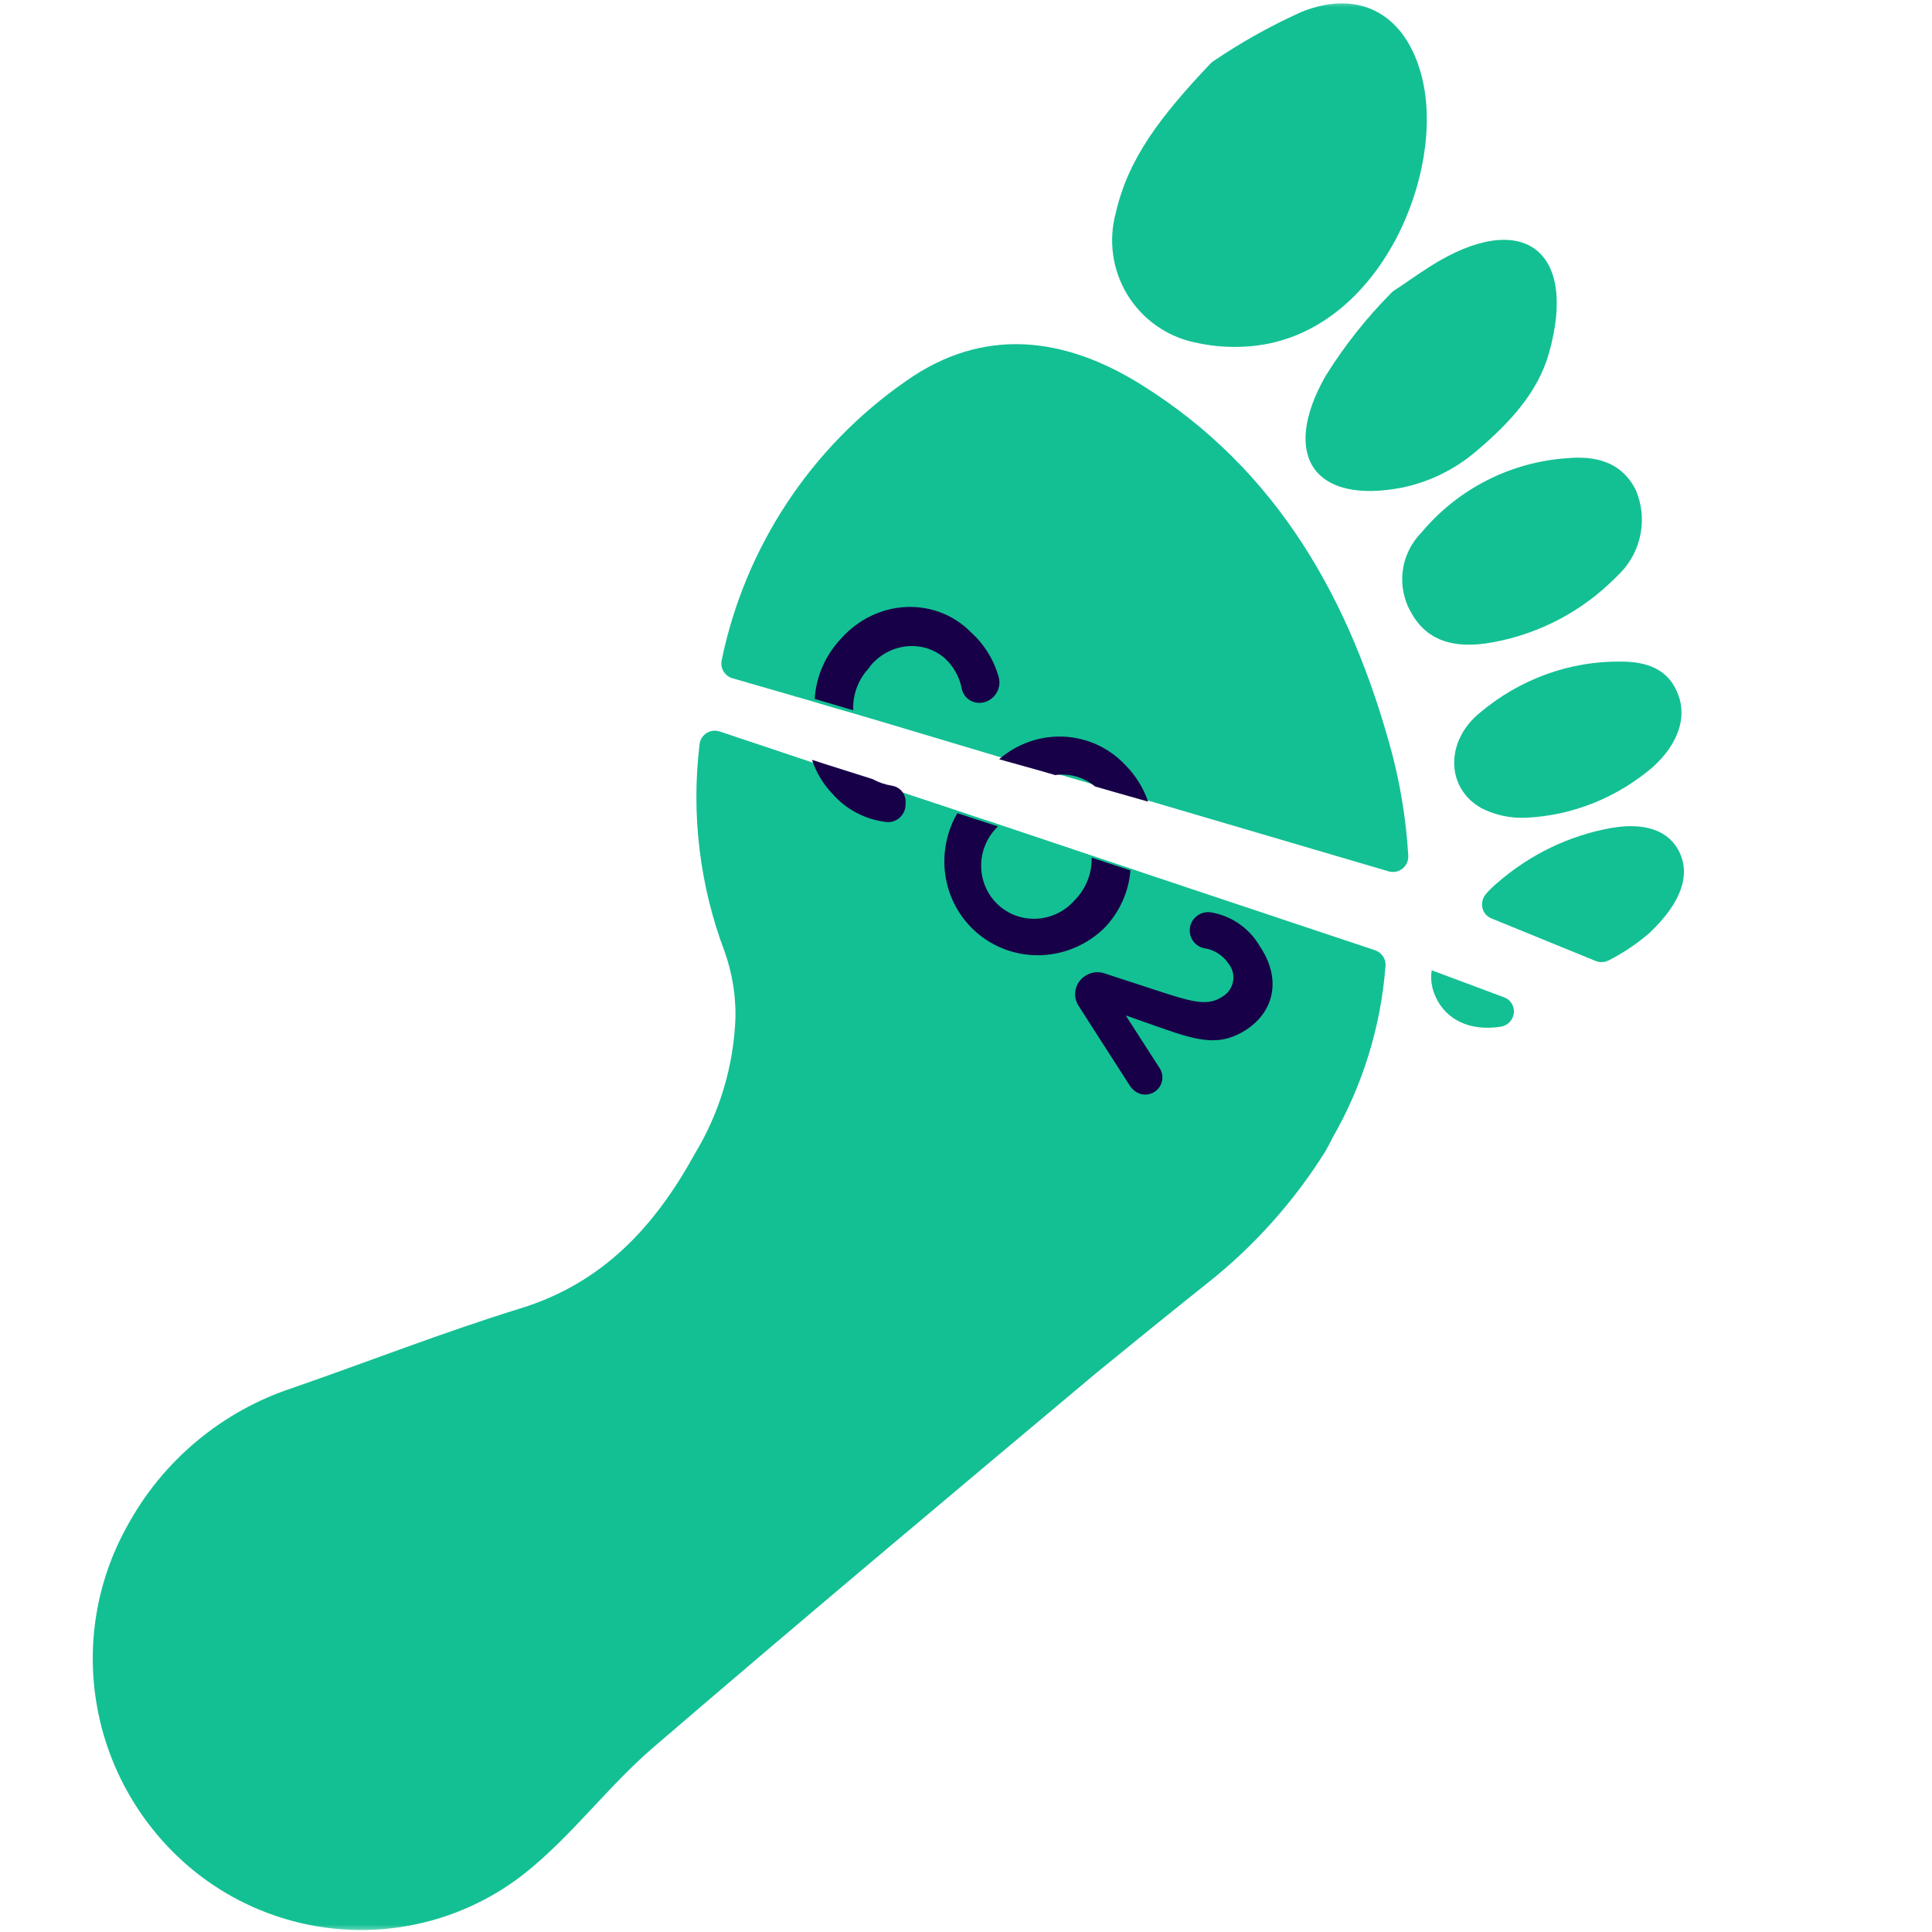
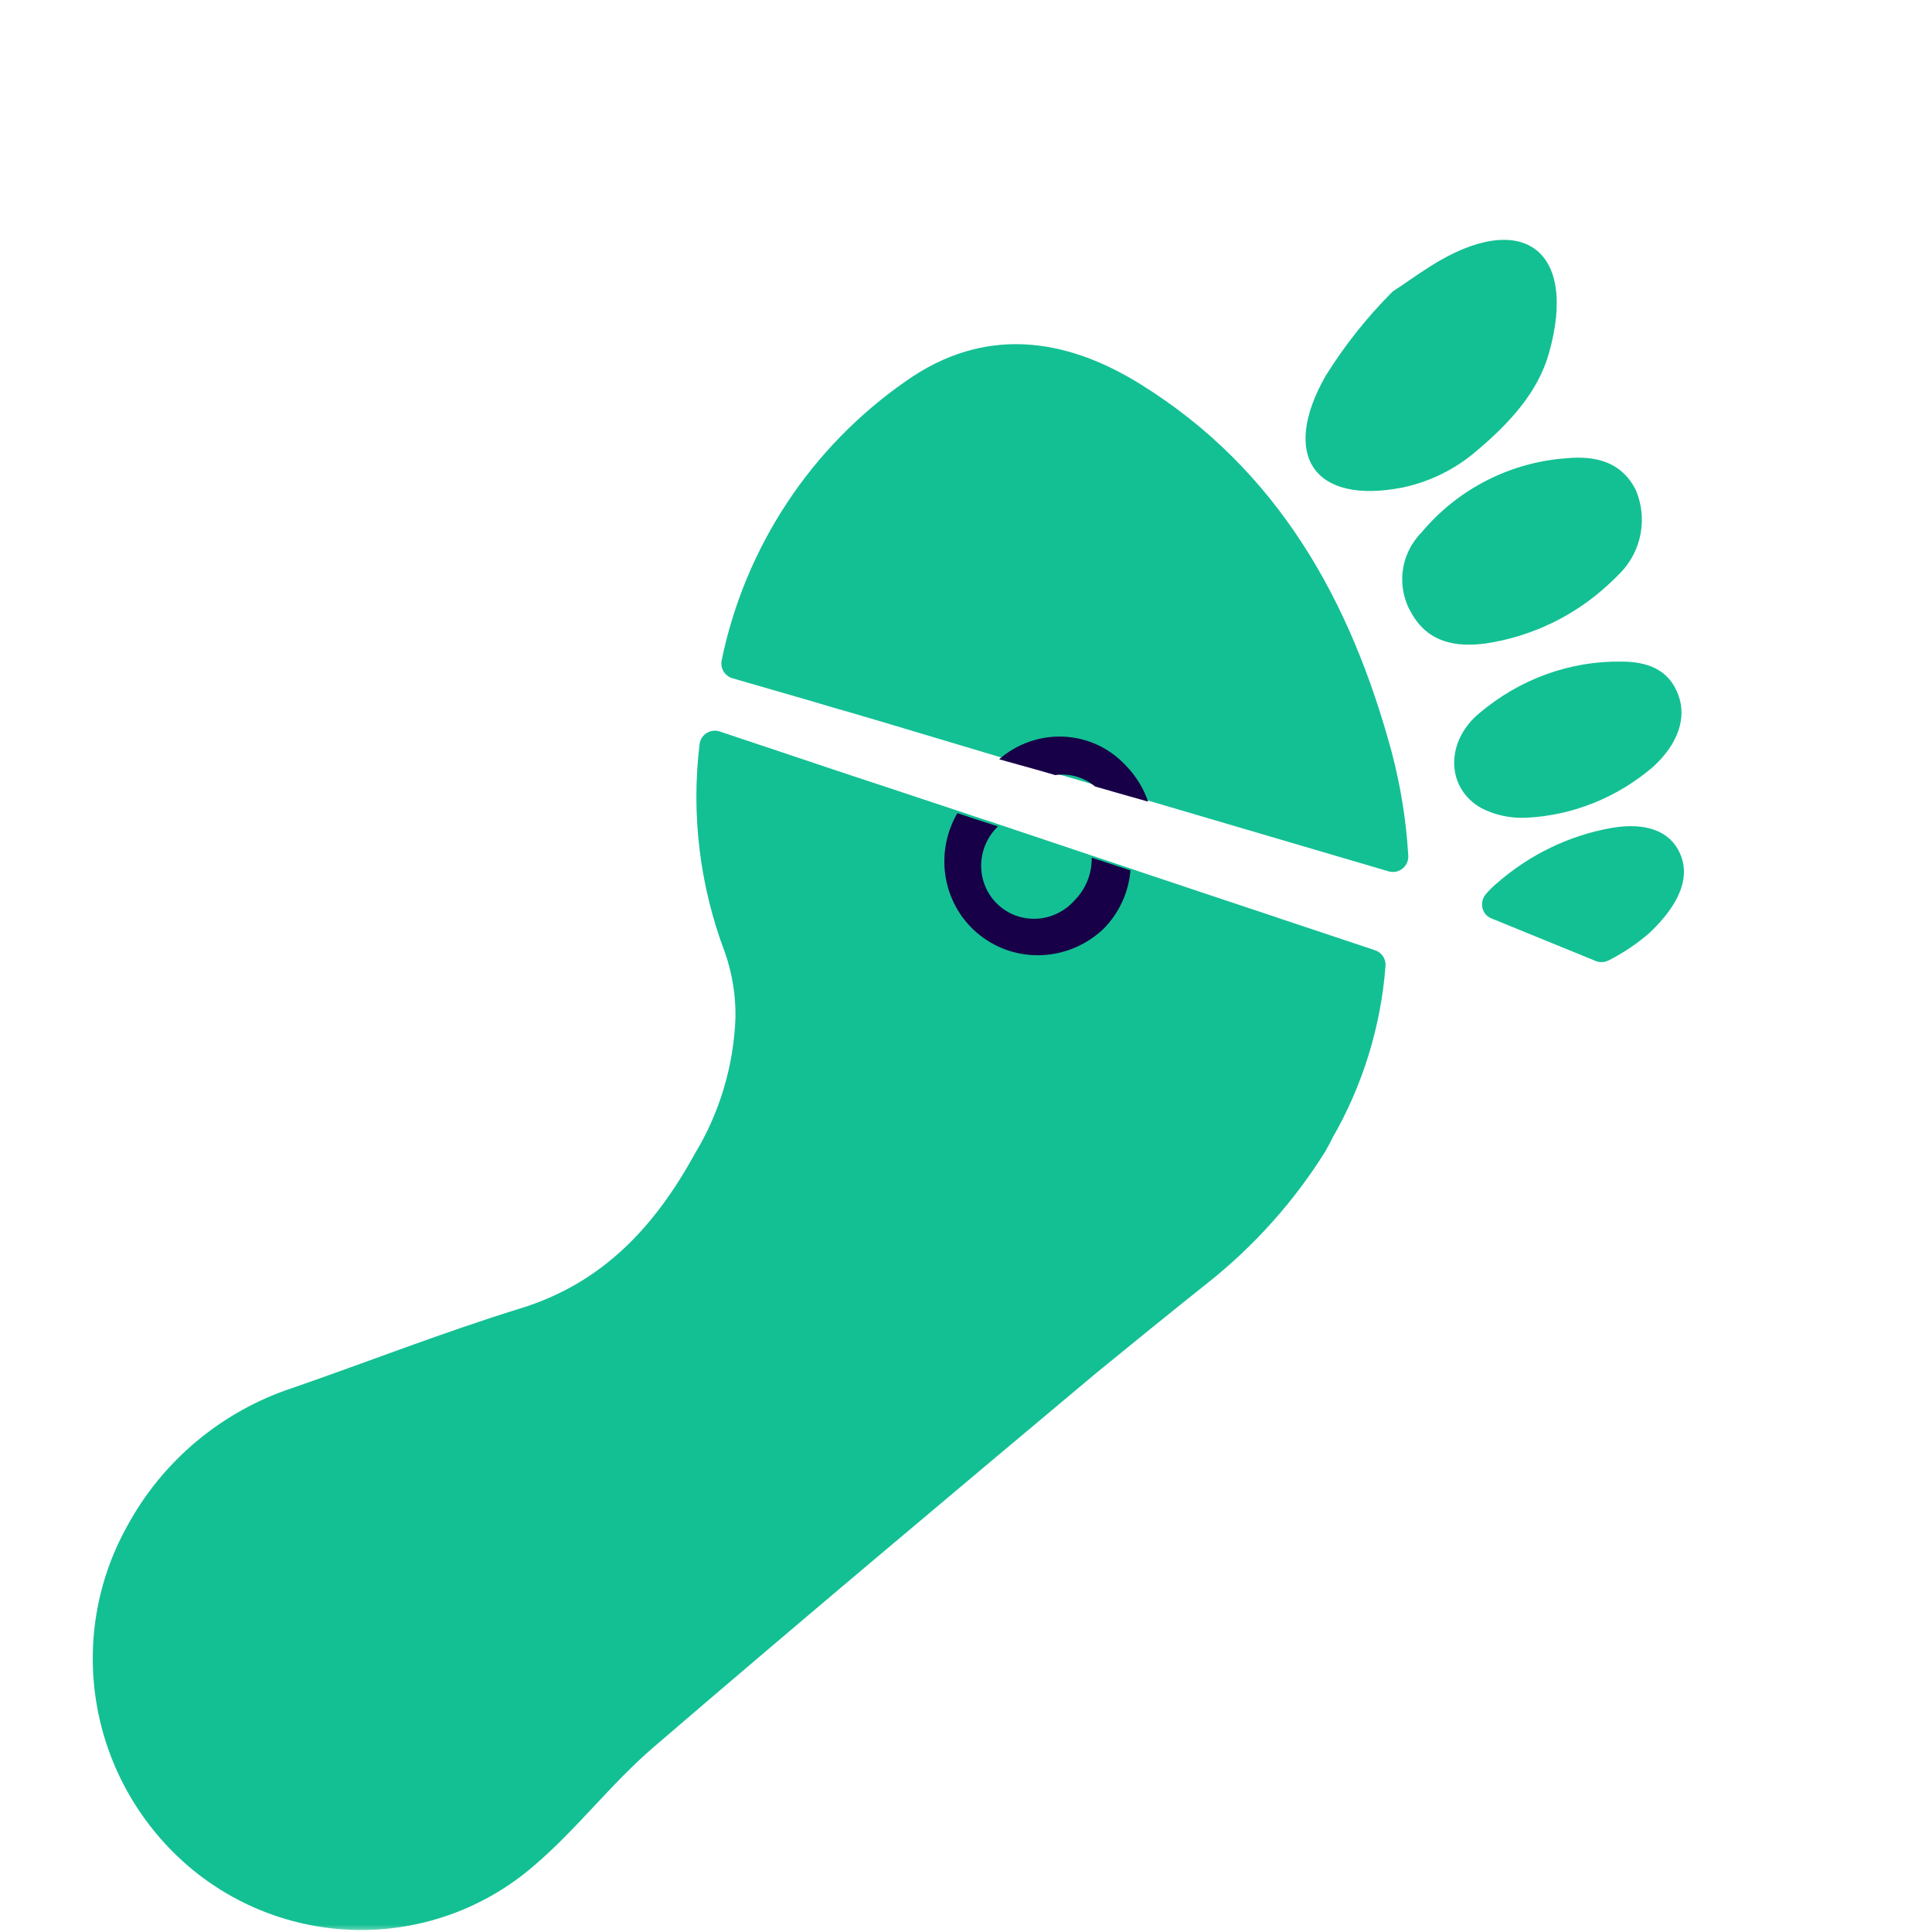
<svg xmlns="http://www.w3.org/2000/svg" fill="none" viewBox="0 0 128 128" height="128" width="128">
  <mask height="128" width="128" y="0" x="0" maskUnits="userSpaceOnUse" style="mask-type:alpha" id="mask0_328_26350">
    <rect fill="#D9D9D9" height="128" width="128" />
  </mask>
  <g mask="url(#mask0_328_26350)">
    <g filter="url(#filter0_f_328_26350)" opacity="0.35">
      <path fill="black" d="M84.017 63.478L88.787 65.259C89.002 65.329 89.186 65.471 89.309 65.662C89.431 65.853 89.484 66.081 89.46 66.308C89.436 66.536 89.336 66.75 89.176 66.915C89.016 67.08 88.806 67.186 88.58 67.216C86.534 67.533 84.95 66.747 84.268 65.212C84.016 64.674 83.929 64.071 84.017 63.478Z" />
    </g>
    <path fill="#13C093" d="M88.235 75.466C90.268 71.961 91.484 68.041 91.794 63.996C91.812 63.77 91.753 63.544 91.626 63.355C91.499 63.166 91.312 63.025 91.096 62.956L75.941 57.896L74.861 57.529L72.251 56.656L67.134 54.941L65.898 54.527L64.349 54.017L63.165 53.619L58.039 51.918L57.712 51.813L54.535 50.758L53.598 50.441L47.678 48.461C47.534 48.413 47.381 48.399 47.231 48.418C47.08 48.437 46.936 48.489 46.809 48.57C46.681 48.652 46.574 48.761 46.494 48.889C46.414 49.017 46.364 49.162 46.347 49.312C45.784 53.97 46.36 58.701 48.027 63.099C48.514 64.49 48.751 65.955 48.727 67.427C48.609 70.609 47.685 73.707 46.041 76.429C43.408 81.218 39.966 85.004 34.453 86.693C29.388 88.257 24.432 90.204 19.409 91.946C14.697 93.493 10.764 96.78 8.412 101.137C6.386 104.779 5.689 109.016 6.441 113.127C7.192 117.238 9.346 120.97 12.535 123.687C15.736 126.398 19.797 127.881 23.985 127.868C28.172 127.855 32.209 126.347 35.367 123.616C38.198 121.214 40.476 118.178 43.298 115.758C52.99 107.427 62.805 99.203 72.609 90.982C75.114 88.936 77.604 86.911 80.019 84.991C83.104 82.544 85.745 79.588 87.828 76.249C87.965 75.967 88.128 75.737 88.235 75.466ZM92.208 49.846C89.506 39.838 84.687 31.123 75.579 25.467C70.521 22.314 65.169 21.617 60.023 25.246C53.725 29.624 49.354 36.251 47.808 43.766C47.761 44.015 47.809 44.273 47.942 44.49C48.075 44.706 48.284 44.866 48.529 44.938L53.53 46.383L55.44 46.949L56.205 47.165L58.361 47.8L66.049 50.099L66.425 50.209L69.053 50.968L70.191 51.313L72.865 52.095L74.314 52.523L76.444 53.151L77.158 53.363L92.002 57.73C92.16 57.775 92.326 57.782 92.486 57.75C92.646 57.718 92.796 57.648 92.924 57.545C93.051 57.443 93.151 57.312 93.217 57.163C93.283 57.013 93.311 56.85 93.301 56.687C93.166 54.377 92.799 52.085 92.208 49.846Z" />
-     <path fill="#13C093" d="M80.205 4.203C80.272 4.139 80.345 4.081 80.422 4.03C82.268 2.779 84.219 1.691 86.253 0.778C90.194 -0.786 93.206 1.054 94.216 5.155C95.76 11.386 91.516 21.773 83.373 22.88C81.959 23.07 80.523 23.003 79.133 22.682C78.216 22.485 77.348 22.102 76.584 21.558C75.819 21.014 75.174 20.32 74.686 19.518C74.199 18.716 73.88 17.822 73.749 16.892C73.618 15.962 73.677 15.014 73.924 14.107C74.737 10.538 76.826 7.768 80.205 4.203Z" />
    <path fill="#13C093" d="M92.379 19.237C92.969 18.862 93.791 18.26 94.75 17.651C100.798 13.808 104.573 16.493 102.623 23.395C101.901 25.974 100.023 28.023 97.832 29.87C96.426 31.08 94.743 31.915 92.939 32.296C87.047 33.458 84.83 30.177 87.822 24.91C89.064 22.914 90.528 21.065 92.184 19.398C92.241 19.335 92.306 19.281 92.379 19.237Z" />
    <path fill="#13C093" d="M106.573 38.714C104.315 40.81 101.48 42.175 98.439 42.63C96.471 42.896 94.637 42.574 93.544 40.675C93.032 39.839 92.815 38.853 92.928 37.876C93.042 36.899 93.479 35.987 94.171 35.286C95.367 33.852 96.841 32.676 98.503 31.828C100.165 30.981 101.98 30.48 103.839 30.356C105.695 30.189 107.424 30.585 108.371 32.454C108.764 33.369 108.877 34.382 108.693 35.364C108.51 36.346 108.04 37.252 107.343 37.967C107.098 38.225 106.832 38.467 106.573 38.714Z" />
    <path fill="#13C093" d="M109.533 50.796C107.145 52.847 104.171 54.039 101.098 54.177C100.067 54.223 99.051 54.004 98.145 53.541C95.791 52.219 95.74 49.123 98.016 47.246C100.672 44.995 104.015 43.781 107.411 43.833C109.07 43.835 110.553 44.299 111.191 46.04C111.762 47.565 111.175 49.288 109.533 50.796Z" />
-     <path fill="#13C093" d="M94.853 64.284L99.623 66.065C99.838 66.135 100.022 66.278 100.145 66.468C100.267 66.659 100.32 66.887 100.296 67.115C100.272 67.342 100.172 67.556 100.012 67.721C99.852 67.886 99.642 67.992 99.416 68.022C97.37 68.339 95.786 67.553 95.104 66.018C94.852 65.48 94.765 64.877 94.853 64.284Z" />
    <path fill="#13C093" d="M109.278 61.814C108.451 62.528 107.543 63.138 106.575 63.63C106.442 63.696 106.299 63.734 106.152 63.742C106.006 63.749 105.862 63.725 105.727 63.671L98.81 60.847C98.663 60.789 98.532 60.697 98.429 60.578C98.326 60.459 98.253 60.316 98.216 60.16C98.179 60.005 98.179 59.841 98.216 59.683C98.254 59.525 98.327 59.377 98.43 59.251C98.662 58.977 98.918 58.725 99.194 58.498C101.352 56.615 103.963 55.355 106.737 54.857C109.033 54.46 110.612 55.045 111.288 56.504C111.965 57.963 111.447 59.76 109.278 61.814Z" />
-     <path fill="#180048" d="M59.996 53.359L60.002 53.15C60.007 52.881 59.918 52.623 59.75 52.422C59.582 52.222 59.347 52.091 59.086 52.054C58.636 51.98 58.204 51.832 57.807 51.616L54.71 50.636L53.797 50.34C54.079 51.184 54.538 51.948 55.144 52.583C56.065 53.638 57.343 54.305 58.745 54.464C58.896 54.478 59.05 54.46 59.197 54.411C59.344 54.362 59.48 54.283 59.598 54.18C59.715 54.076 59.812 53.95 59.88 53.808C59.949 53.667 59.988 53.514 59.996 53.359ZM56.531 47.059C56.506 46.557 56.584 46.051 56.759 45.573C56.935 45.094 57.205 44.654 57.552 44.279L57.683 44.095C57.991 43.73 58.365 43.428 58.785 43.208C59.204 42.988 59.659 42.854 60.123 42.814C60.587 42.774 61.05 42.829 61.485 42.976C61.92 43.122 62.318 43.357 62.654 43.667C63.205 44.195 63.578 44.887 63.726 45.651C63.76 45.807 63.826 45.955 63.919 46.083C64.012 46.211 64.131 46.318 64.267 46.396C64.5 46.538 64.775 46.594 65.05 46.557C65.235 46.532 65.414 46.467 65.574 46.367C65.735 46.266 65.874 46.132 65.981 45.974C66.088 45.816 66.161 45.638 66.195 45.452C66.228 45.266 66.222 45.076 66.177 44.895C65.856 43.731 65.219 42.693 64.336 41.898C63.781 41.33 63.113 40.888 62.373 40.598C61.633 40.309 60.836 40.179 60.031 40.216C59.226 40.253 58.43 40.456 57.692 40.813C56.954 41.17 56.29 41.673 55.739 42.292C54.694 43.384 54.067 44.812 53.977 46.304L56.531 47.059Z" />
    <path fill="#180048" d="M74.896 57.666L72.328 56.822C72.338 57.343 72.243 57.863 72.048 58.349C71.853 58.835 71.562 59.278 71.193 59.65C70.874 60.012 70.487 60.307 70.053 60.516C69.62 60.726 69.15 60.846 68.672 60.868C68.194 60.891 67.718 60.817 67.272 60.65C66.826 60.482 66.419 60.226 66.076 59.895C65.734 59.564 65.462 59.167 65.278 58.726C65.094 58.285 65.001 57.81 65.004 57.329C65.008 56.849 65.109 56.372 65.3 55.929C65.491 55.486 65.769 55.086 66.117 54.751L64.592 54.259L63.427 53.874C62.664 55.191 62.395 56.733 62.67 58.219C62.944 59.705 63.744 61.034 64.923 61.963C66.101 62.892 67.579 63.359 69.085 63.279C70.592 63.198 72.026 62.575 73.126 61.523C74.15 60.483 74.777 59.116 74.896 57.666ZM74.555 50.685C73.493 49.55 72.031 48.876 70.473 48.805C68.915 48.734 67.382 49.271 66.194 50.303L68.786 51.027L69.911 51.352C70.381 51.286 70.858 51.319 71.311 51.448C71.764 51.578 72.184 51.802 72.544 52.105L73.963 52.513L76.065 53.11C75.751 52.196 75.234 51.367 74.555 50.685Z" />
-     <path fill="#180048" d="M83.479 62.714C83.145 62.129 82.687 61.624 82.137 61.234C81.587 60.844 80.958 60.579 80.295 60.458C80.094 60.415 79.885 60.424 79.689 60.484C79.492 60.544 79.314 60.652 79.171 60.8C78.976 60.991 78.856 61.246 78.832 61.518C78.799 61.809 78.874 62.103 79.044 62.342C79.213 62.582 79.464 62.751 79.75 62.817C80.081 62.861 80.399 62.976 80.682 63.153C80.966 63.33 81.208 63.565 81.393 63.843C81.527 64.01 81.623 64.204 81.674 64.412C81.725 64.619 81.73 64.836 81.689 65.046C81.647 65.255 81.56 65.454 81.434 65.627C81.308 65.8 81.146 65.943 80.959 66.047C80.124 66.594 79.254 66.457 77.406 65.87L73.09 64.461C72.885 64.406 72.671 64.397 72.463 64.432C72.254 64.468 72.055 64.549 71.88 64.668C71.564 64.873 71.341 65.195 71.262 65.564C71.182 65.932 71.251 66.317 71.455 66.634L74.875 71.962C74.923 72.031 74.978 72.094 75.038 72.152C75.234 72.365 75.504 72.496 75.793 72.517C76.082 72.538 76.368 72.447 76.593 72.264C76.818 72.081 76.964 71.819 77.002 71.531C77.041 71.244 76.968 70.953 76.798 70.718L74.582 67.275L76.913 68.096C79.462 68.998 80.849 69.321 82.539 68.241C84.507 66.965 84.859 64.756 83.479 62.714Z" />
  </g>
  <defs>
    <filter color-interpolation-filters="sRGB" filterUnits="userSpaceOnUse" height="55.807" width="57.482" y="37.478" x="57.984" id="filter0_f_328_26350">
      <feFlood result="BackgroundImageFix" flood-opacity="0" />
      <feBlend result="shape" in2="BackgroundImageFix" in="SourceGraphic" mode="normal" />
      <feGaussianBlur result="effect1_foregroundBlur_328_26350" stdDeviation="13" />
    </filter>
  </defs>
</svg>